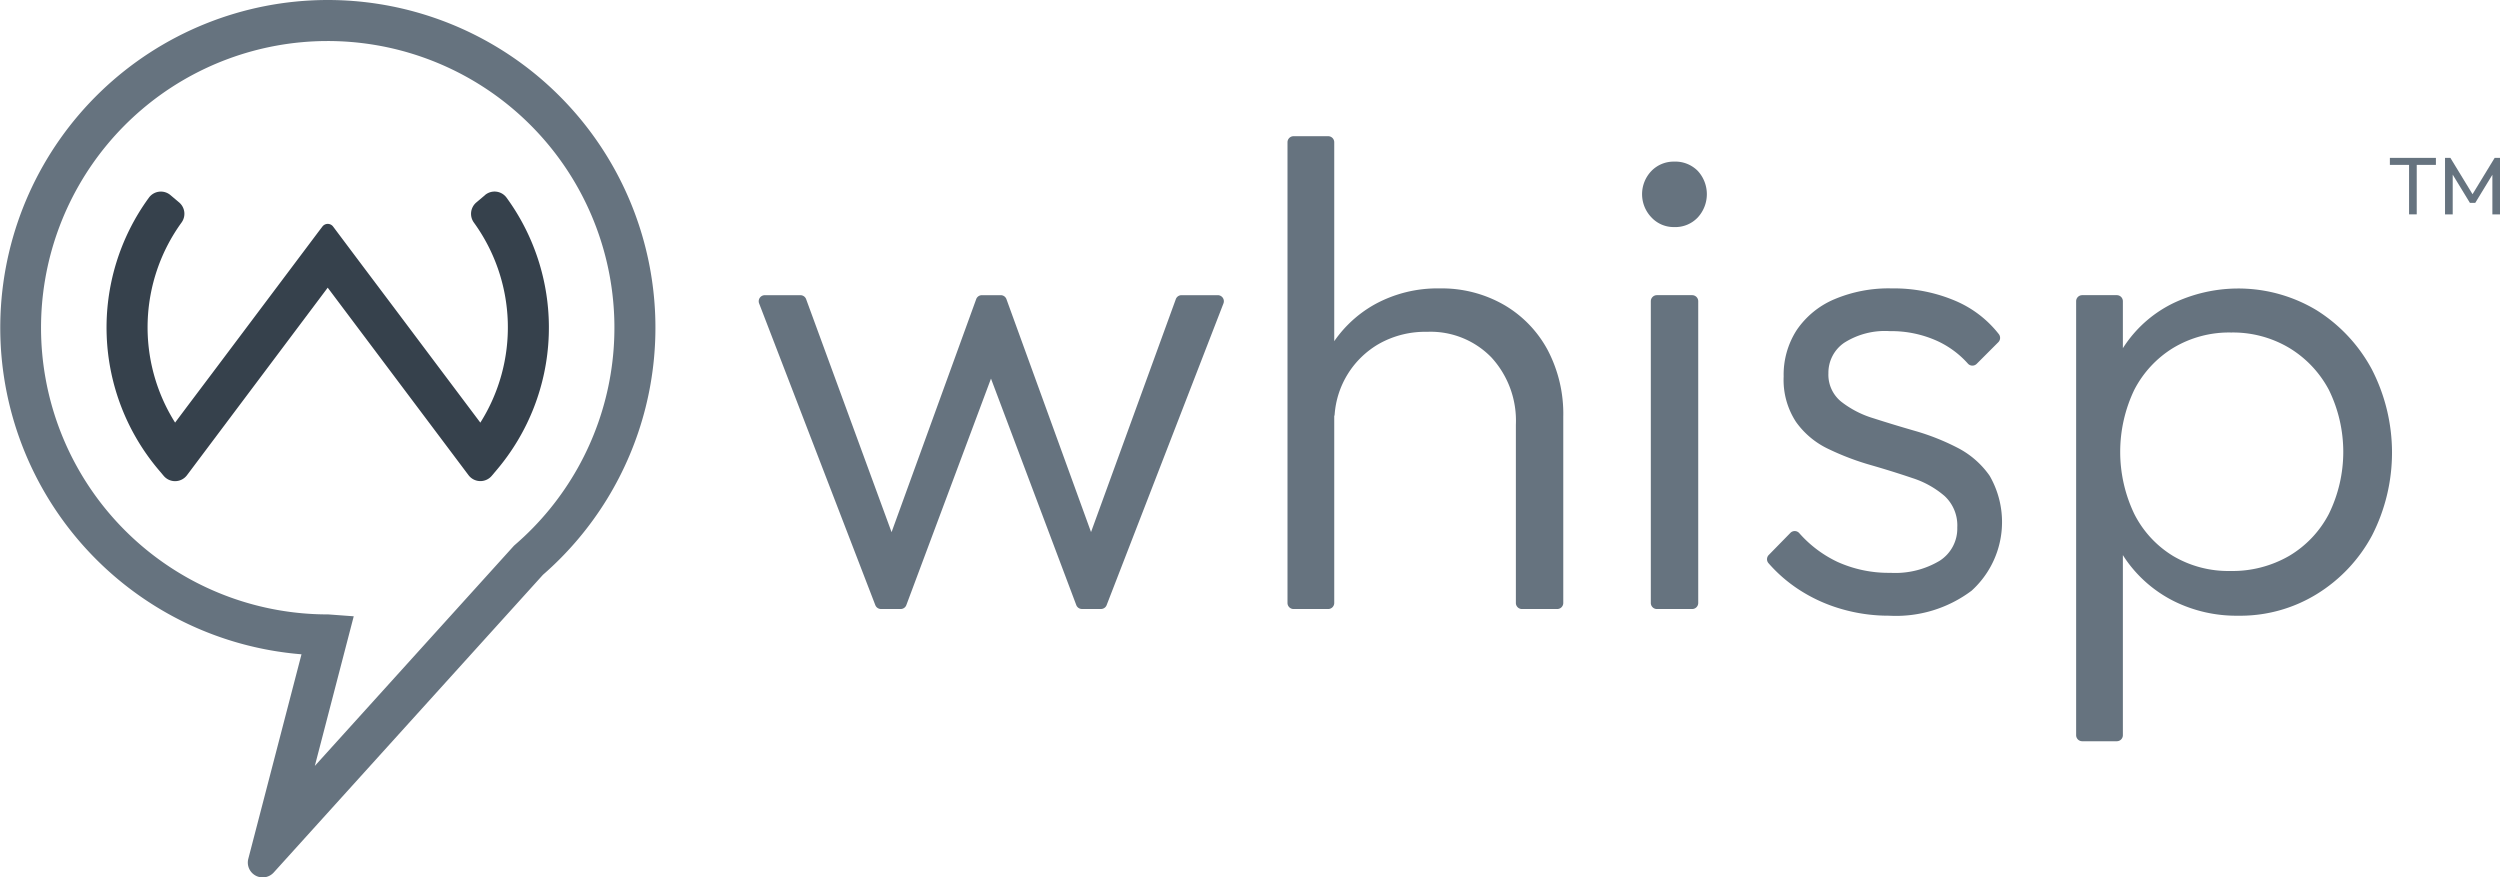
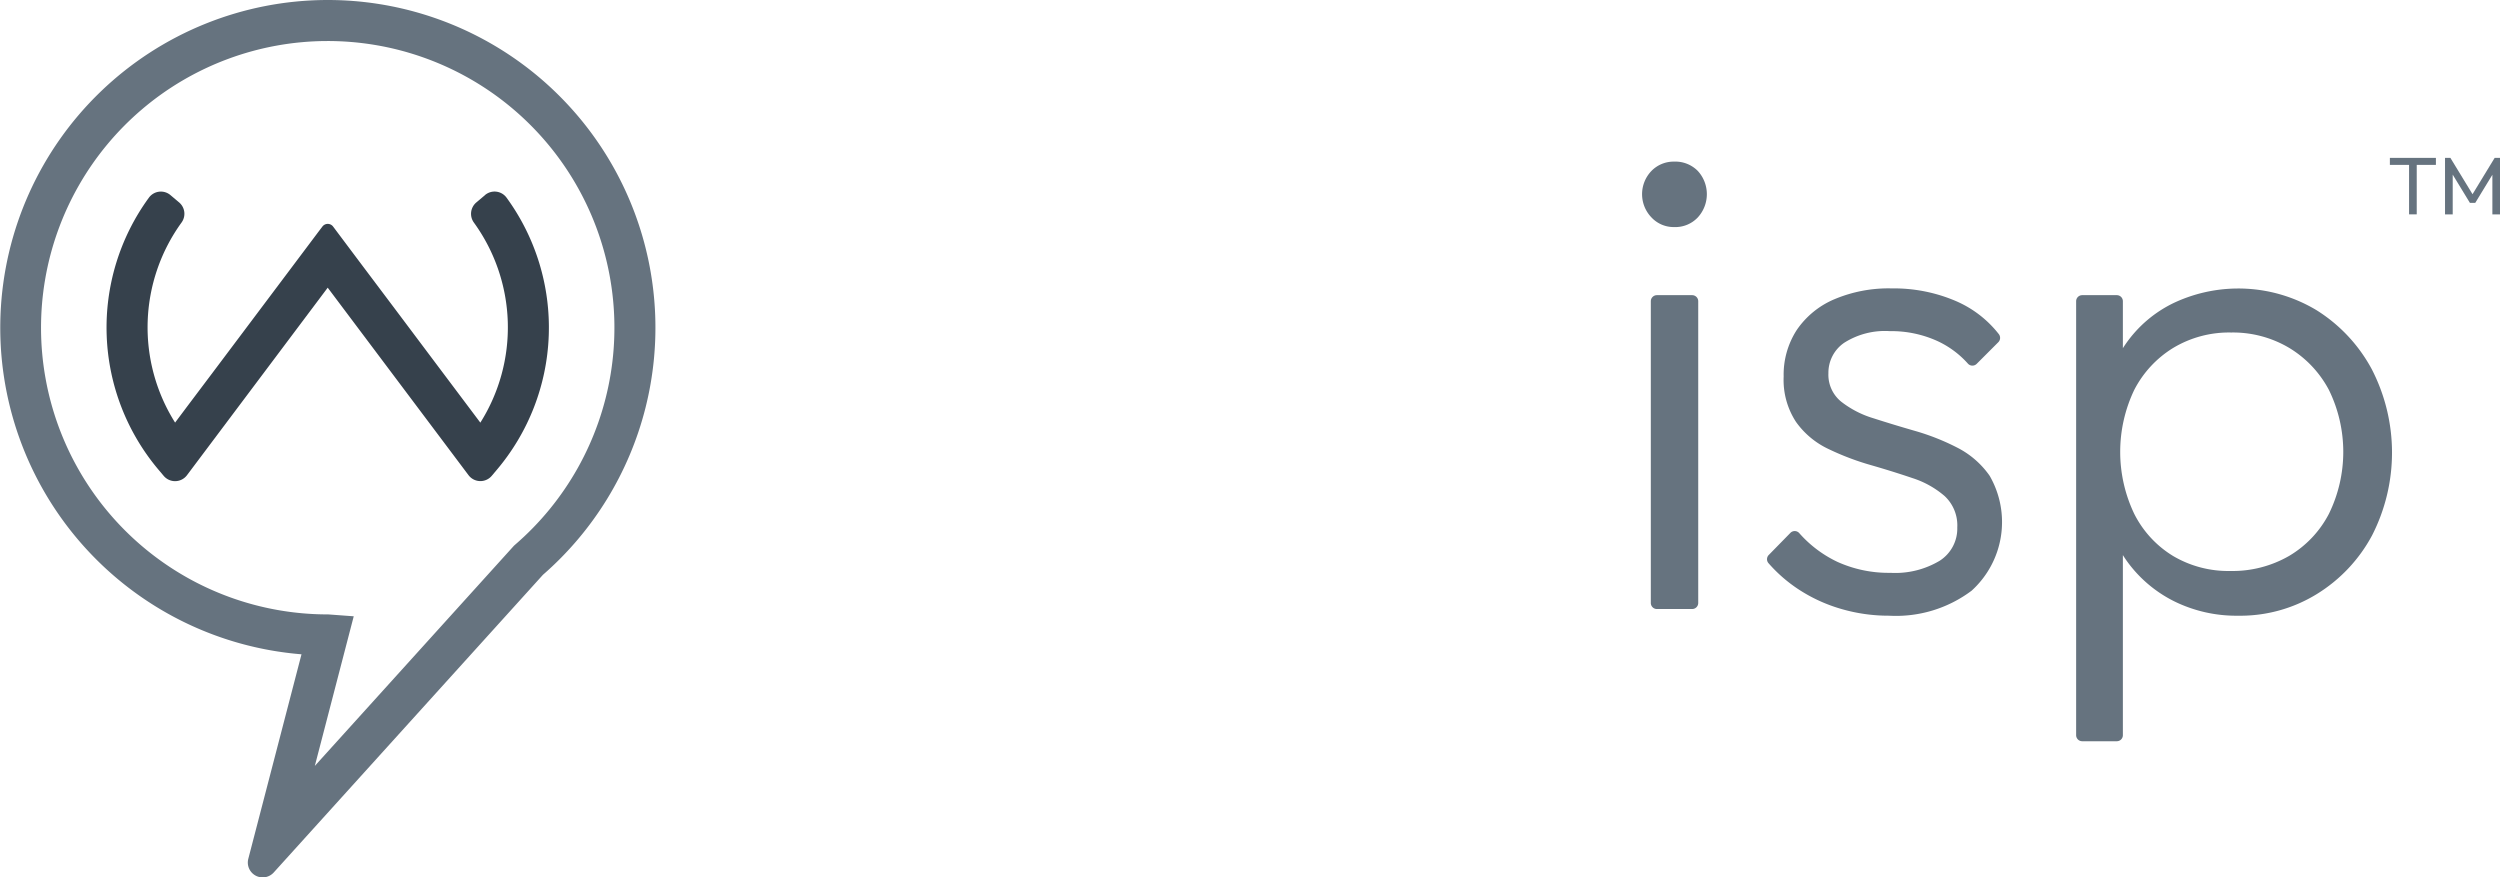
<svg xmlns="http://www.w3.org/2000/svg" id="Group_40" data-name="Group 40" width="182.34" height="64" viewBox="0 0 182.34 64">
  <defs>
    <clipPath id="clip-path">
      <rect id="Rectangle_3953" data-name="Rectangle 3953" width="182.34" height="64" fill="none" />
    </clipPath>
  </defs>
  <g id="Group_39" data-name="Group 39" clip-path="url(#clip-path)">
    <path id="Path_6417" data-name="Path 6417" d="M23.9,0A23.9,23.9,0,0,0,21.99,47.722L18.11,62.637a1.084,1.084,0,0,0,1.853,1L39.6,41.924A23.9,23.9,0,0,0,23.9,0M37.561,39.738l-.07.06L22.962,55.863,25.8,44.95l-1.853-.137h-.055a20.91,20.91,0,1,1,13.667-5.075" fill="#66737f" />
    <path id="Path_6418" data-name="Path 6418" d="M43.144,28.211l-.631.533a1.085,1.085,0,0,0-.176,1.467,13.029,13.029,0,0,1,.47,14.592l-.929-1.237-2.285-3.042L36.7,36.669,33.941,33l-1.874-2.5a.487.487,0,0,0-.778,0c-.137.181-.276.362-.412.544l-2.042,2.719-2.669,3.554-2.682,3.571L21.4,43.656,20.544,44.8a13.032,13.032,0,0,1,.47-14.592,1.085,1.085,0,0,0-.176-1.467l-.632-.533a1.081,1.081,0,0,0-1.569.181,16.074,16.074,0,0,0,.742,19.9l.333.395a1.085,1.085,0,0,0,1.7-.049L31.675,34.959,41.944,48.633a1.084,1.084,0,0,0,1.695.049l.333-.395a16.074,16.074,0,0,0,.742-19.9,1.081,1.081,0,0,0-1.569-.181" transform="translate(-7.773 -13.977)" fill="#36414c" />
-     <path id="Path_6419" data-name="Path 6419" d="M119.18,65.664l-8.475-22.006a.443.443,0,0,1,.413-.6h2.6a.443.443,0,0,1,.416.291l6.649,18.133a.443.443,0,1,1-.832,0l6.586-18.133a.443.443,0,0,1,.416-.292h1.376a.443.443,0,0,1,.416.292l6.585,18.133a.443.443,0,0,1-.434.594h0a.443.443,0,0,1-.4-.594l6.6-18.133a.443.443,0,0,1,.416-.292h2.648a.443.443,0,0,1,.413.6l-8.521,22.006a.442.442,0,0,1-.413.282h-1.387a.443.443,0,0,1-.415-.286l-6.728-17.866a.443.443,0,0,1,.414-.6h.183a.443.443,0,0,1,.415.6L121.443,65.66a.442.442,0,0,1-.414.287h-1.435a.443.443,0,0,1-.413-.284" transform="translate(-55.338 -21.528)" fill="#66737f" />
-     <path id="Path_6420" data-name="Path 6420" d="M187.81,53.914v-33.6a.443.443,0,0,1,.443-.443h2.523a.442.442,0,0,1,.443.443v33.6a.443.443,0,0,1-.443.443h-2.523a.443.443,0,0,1-.443-.443m17.1.443a.443.443,0,0,1-.443-.443v-13a6.824,6.824,0,0,0-1.777-4.9,6.179,6.179,0,0,0-4.7-1.875,6.854,6.854,0,0,0-3.507.876,6.488,6.488,0,0,0-3.234,5.149.441.441,0,0,1-.657.343l-.7-.394a.442.442,0,0,1-.227-.394,8.791,8.791,0,0,1,4.5-7.577,9.484,9.484,0,0,1,4.748-1.169,9.109,9.109,0,0,1,4.676,1.193,8.4,8.4,0,0,1,3.19,3.287,10,10,0,0,1,1.145,4.871V53.914a.443.443,0,0,1-.443.443Z" transform="translate(-93.905 -9.937)" fill="#66737f" />
    <path id="Path_6421" data-name="Path 6421" d="M241.872,28.348a2.214,2.214,0,0,1-1.656-.706,2.442,2.442,0,0,1,0-3.385,2.254,2.254,0,0,1,1.656-.682,2.293,2.293,0,0,1,1.729.682,2.507,2.507,0,0,1,0,3.385,2.251,2.251,0,0,1-1.729.706m-1.7,27.417V33.758a.443.443,0,0,1,.443-.443h2.572a.443.443,0,0,1,.443.443V55.764a.443.443,0,0,1-.443.443h-2.572a.443.443,0,0,1-.443-.443" transform="translate(-119.768 -11.787)" fill="#66737f" />
    <path id="Path_6422" data-name="Path 6422" d="M266.67,65.948a12.316,12.316,0,0,1-3.555-.511A11.468,11.468,0,0,1,260.021,64a10.722,10.722,0,0,1-2.153-1.884.44.44,0,0,1,.023-.6l1.575-1.609a.441.441,0,0,1,.643.014,8.641,8.641,0,0,0,2.786,2.1,9.065,9.065,0,0,0,3.872.8,6.309,6.309,0,0,0,3.581-.877,2.785,2.785,0,0,0,1.29-2.435,2.917,2.917,0,0,0-.925-2.29,6.735,6.735,0,0,0-2.363-1.314q-1.437-.488-3.044-.95a19.269,19.269,0,0,1-3.069-1.169,6.081,6.081,0,0,1-2.362-1.973,5.584,5.584,0,0,1-.9-3.312,6,6,0,0,1,.95-3.384,6.265,6.265,0,0,1,2.728-2.241,10.158,10.158,0,0,1,4.213-.8,11.456,11.456,0,0,1,4.676.925,7.969,7.969,0,0,1,3.125,2.409.445.445,0,0,1-.035.589l-1.579,1.58a.441.441,0,0,1-.642-.019,6.8,6.8,0,0,0-2.257-1.661,8.119,8.119,0,0,0-3.434-.706,5.538,5.538,0,0,0-3.336.853,2.644,2.644,0,0,0-1.145,2.216,2.527,2.527,0,0,0,.926,2.07,7.155,7.155,0,0,0,2.362,1.217q1.436.463,3.044.925a16.865,16.865,0,0,1,3.068,1.217A6.44,6.44,0,0,1,274,55.745a6.756,6.756,0,0,1-1.315,8.377,9.174,9.174,0,0,1-6.015,1.826" transform="translate(-128.882 -21.041)" fill="#66737f" />
    <path id="Path_6423" data-name="Path 6423" d="M302.85,74.662V43.012a.443.443,0,0,1,.443-.443h2.523a.442.442,0,0,1,.443.443v5.375a.493.493,0,0,1,0,.054l-.672,5.472a.483.483,0,0,0,0,.108l.672,5.521a.49.49,0,0,1,0,.054V74.662a.442.442,0,0,1-.443.442h-2.523a.443.443,0,0,1-.443-.442m11.836-8.714a10.231,10.231,0,0,1-4.725-1.071,9.418,9.418,0,0,1-3.434-2.947A9.2,9.2,0,0,1,304.9,57.6a.579.579,0,0,1,0-.059v-7.1a.552.552,0,0,1,0-.058,9.027,9.027,0,0,1,5.135-7.277,11.069,11.069,0,0,1,10.35.56,11.48,11.48,0,0,1,4.018,4.286,13.267,13.267,0,0,1,.024,12.153,11.26,11.26,0,0,1-4.018,4.262,10.649,10.649,0,0,1-5.723,1.582m-.585-3.263a8.261,8.261,0,0,0,4.286-1.1,7.668,7.668,0,0,0,2.9-3.069,10.269,10.269,0,0,0,0-9.035,7.883,7.883,0,0,0-2.9-3.069,8.027,8.027,0,0,0-4.237-1.12,7.9,7.9,0,0,0-4.214,1.12,7.756,7.756,0,0,0-2.849,3.069,10.486,10.486,0,0,0,0,9.035,7.6,7.6,0,0,0,2.824,3.069,7.905,7.905,0,0,0,4.189,1.1" transform="translate(-151.425 -21.041)" fill="#66737f" />
    <path id="Path_6424" data-name="Path 6424" d="M348.615,23.03h3.357v.511h-3.357Zm1.4.119h.559v4h-.559Z" transform="translate(-174.307 -11.515)" fill="#66737f" />
    <path id="Path_6425" data-name="Path 6425" d="M356.659,27.153V23.03h.392L358.8,25.9h-.268l1.747-2.869h.392v4.123h-.558V24.011l.131.035-1.379,2.264h-.392l-1.378-2.264.125-.035v3.142Z" transform="translate(-178.329 -11.515)" fill="#66737f" />
  </g>
</svg>